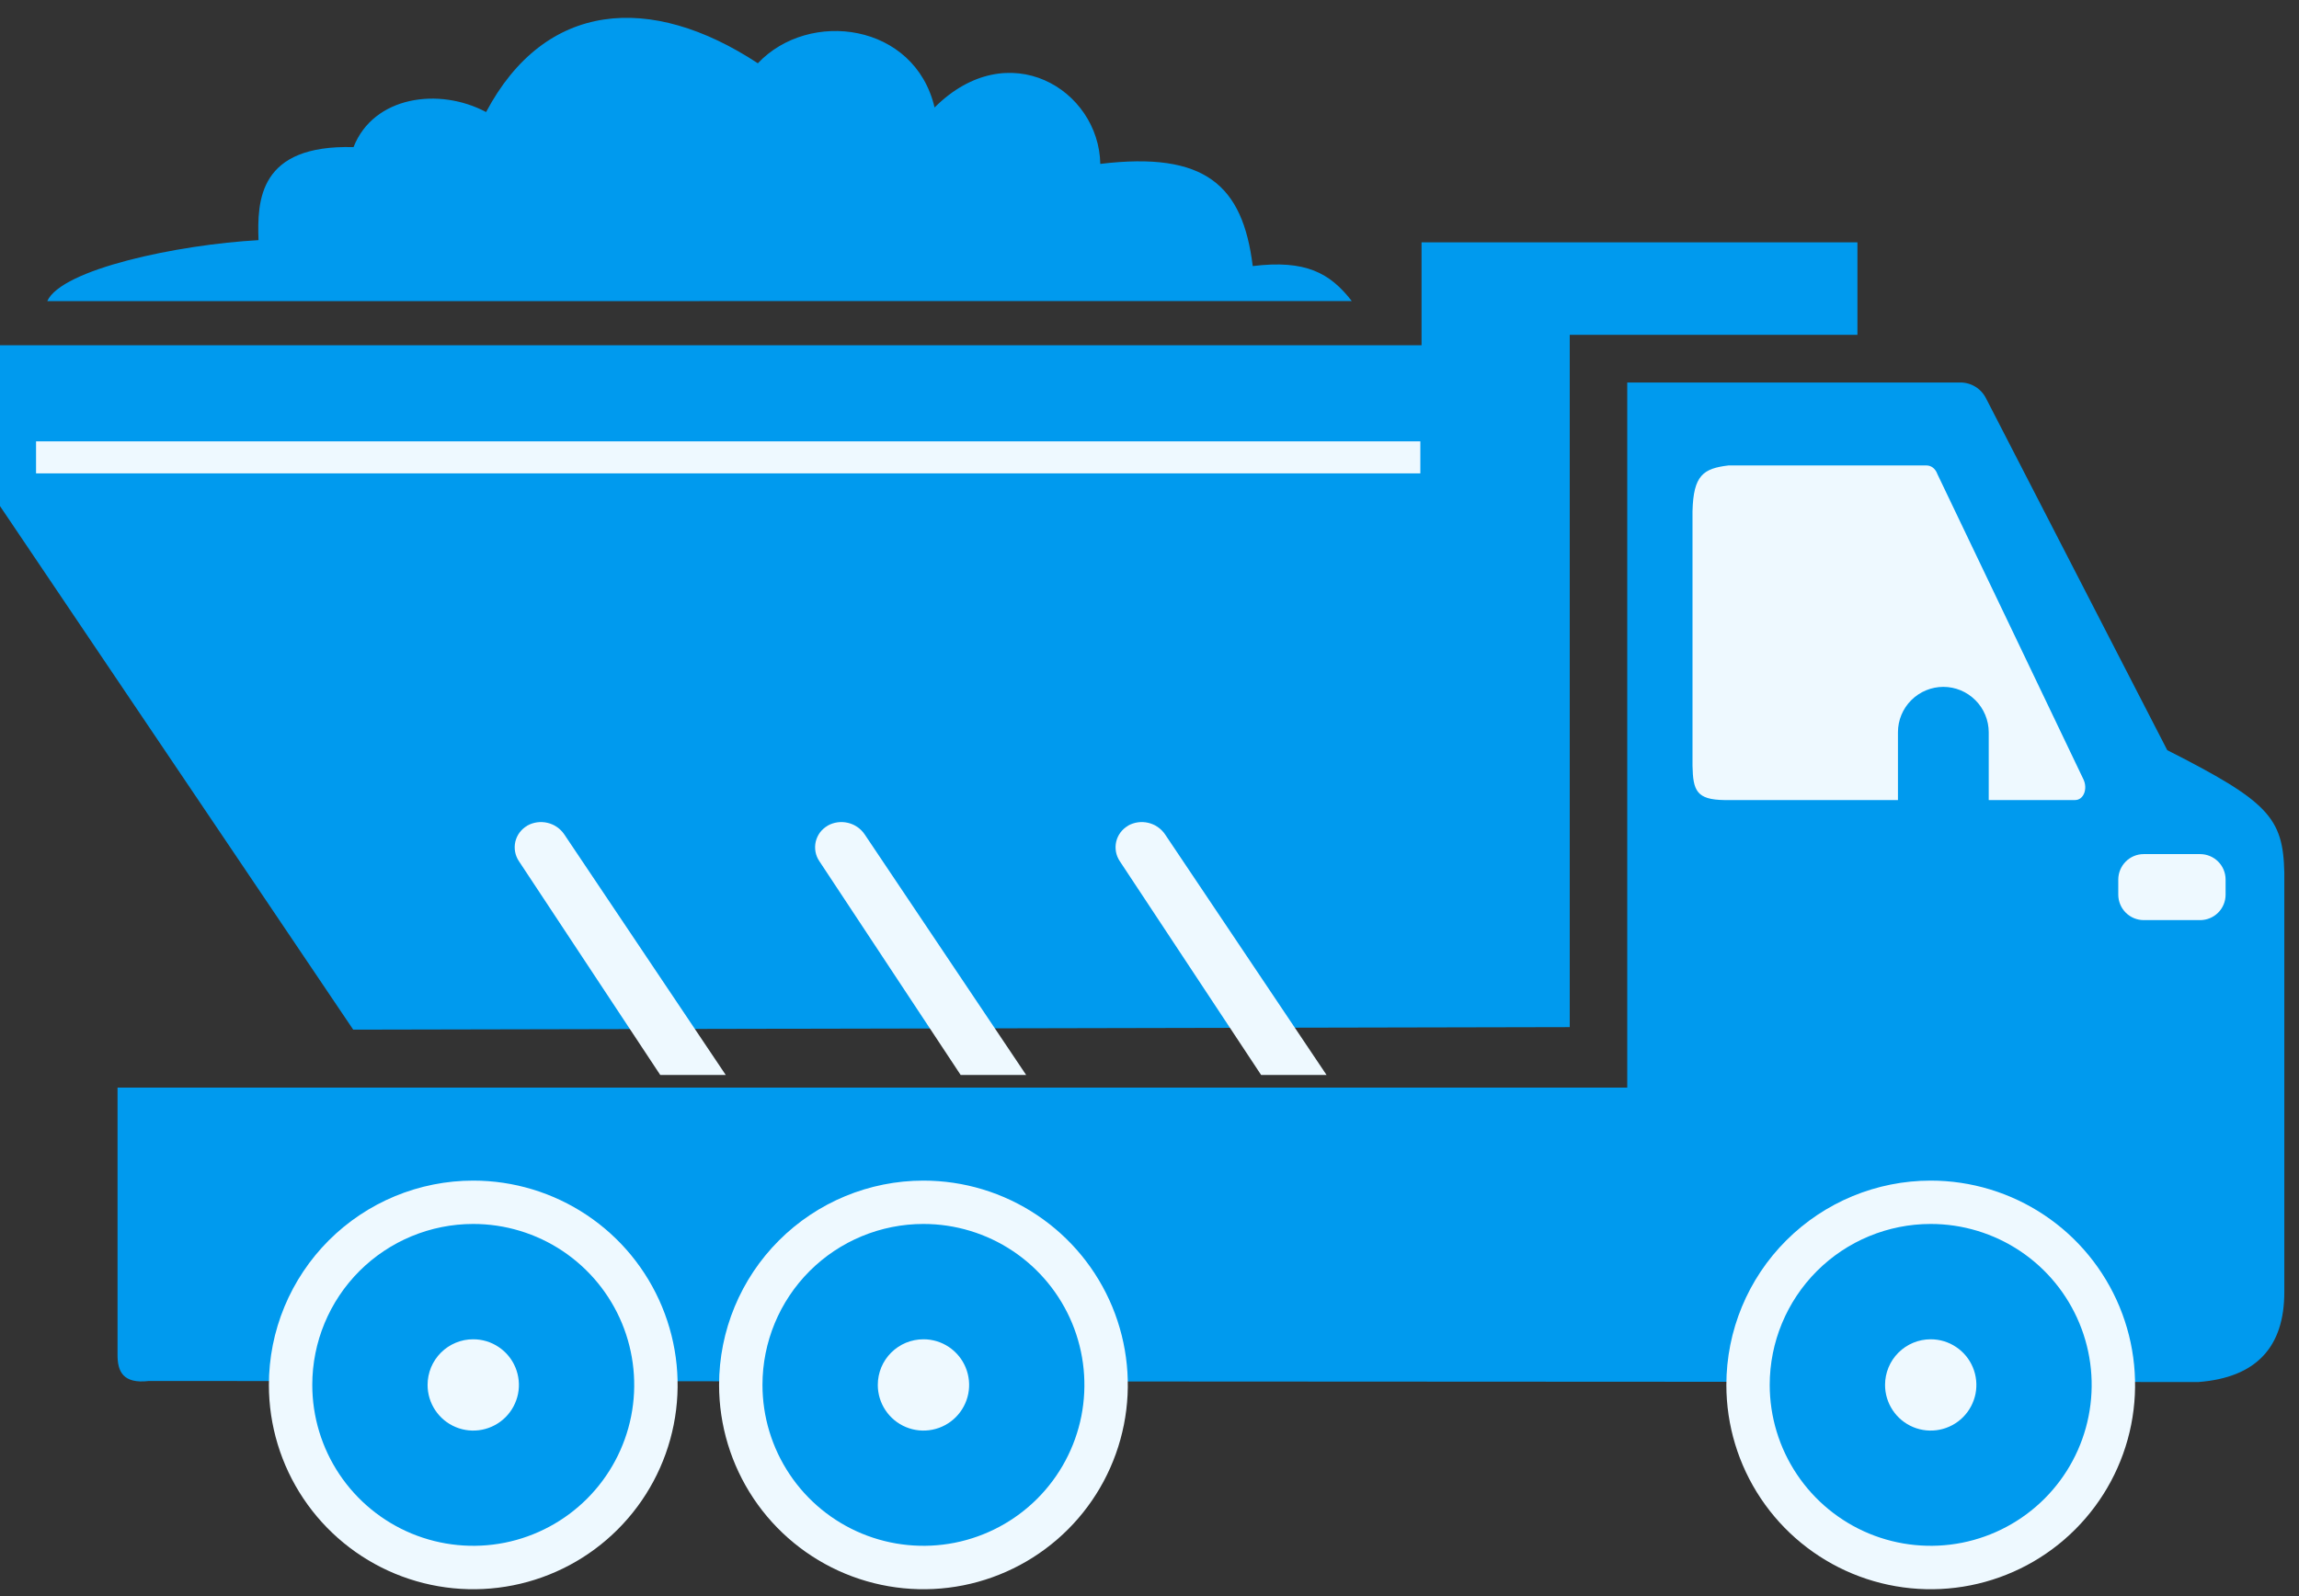
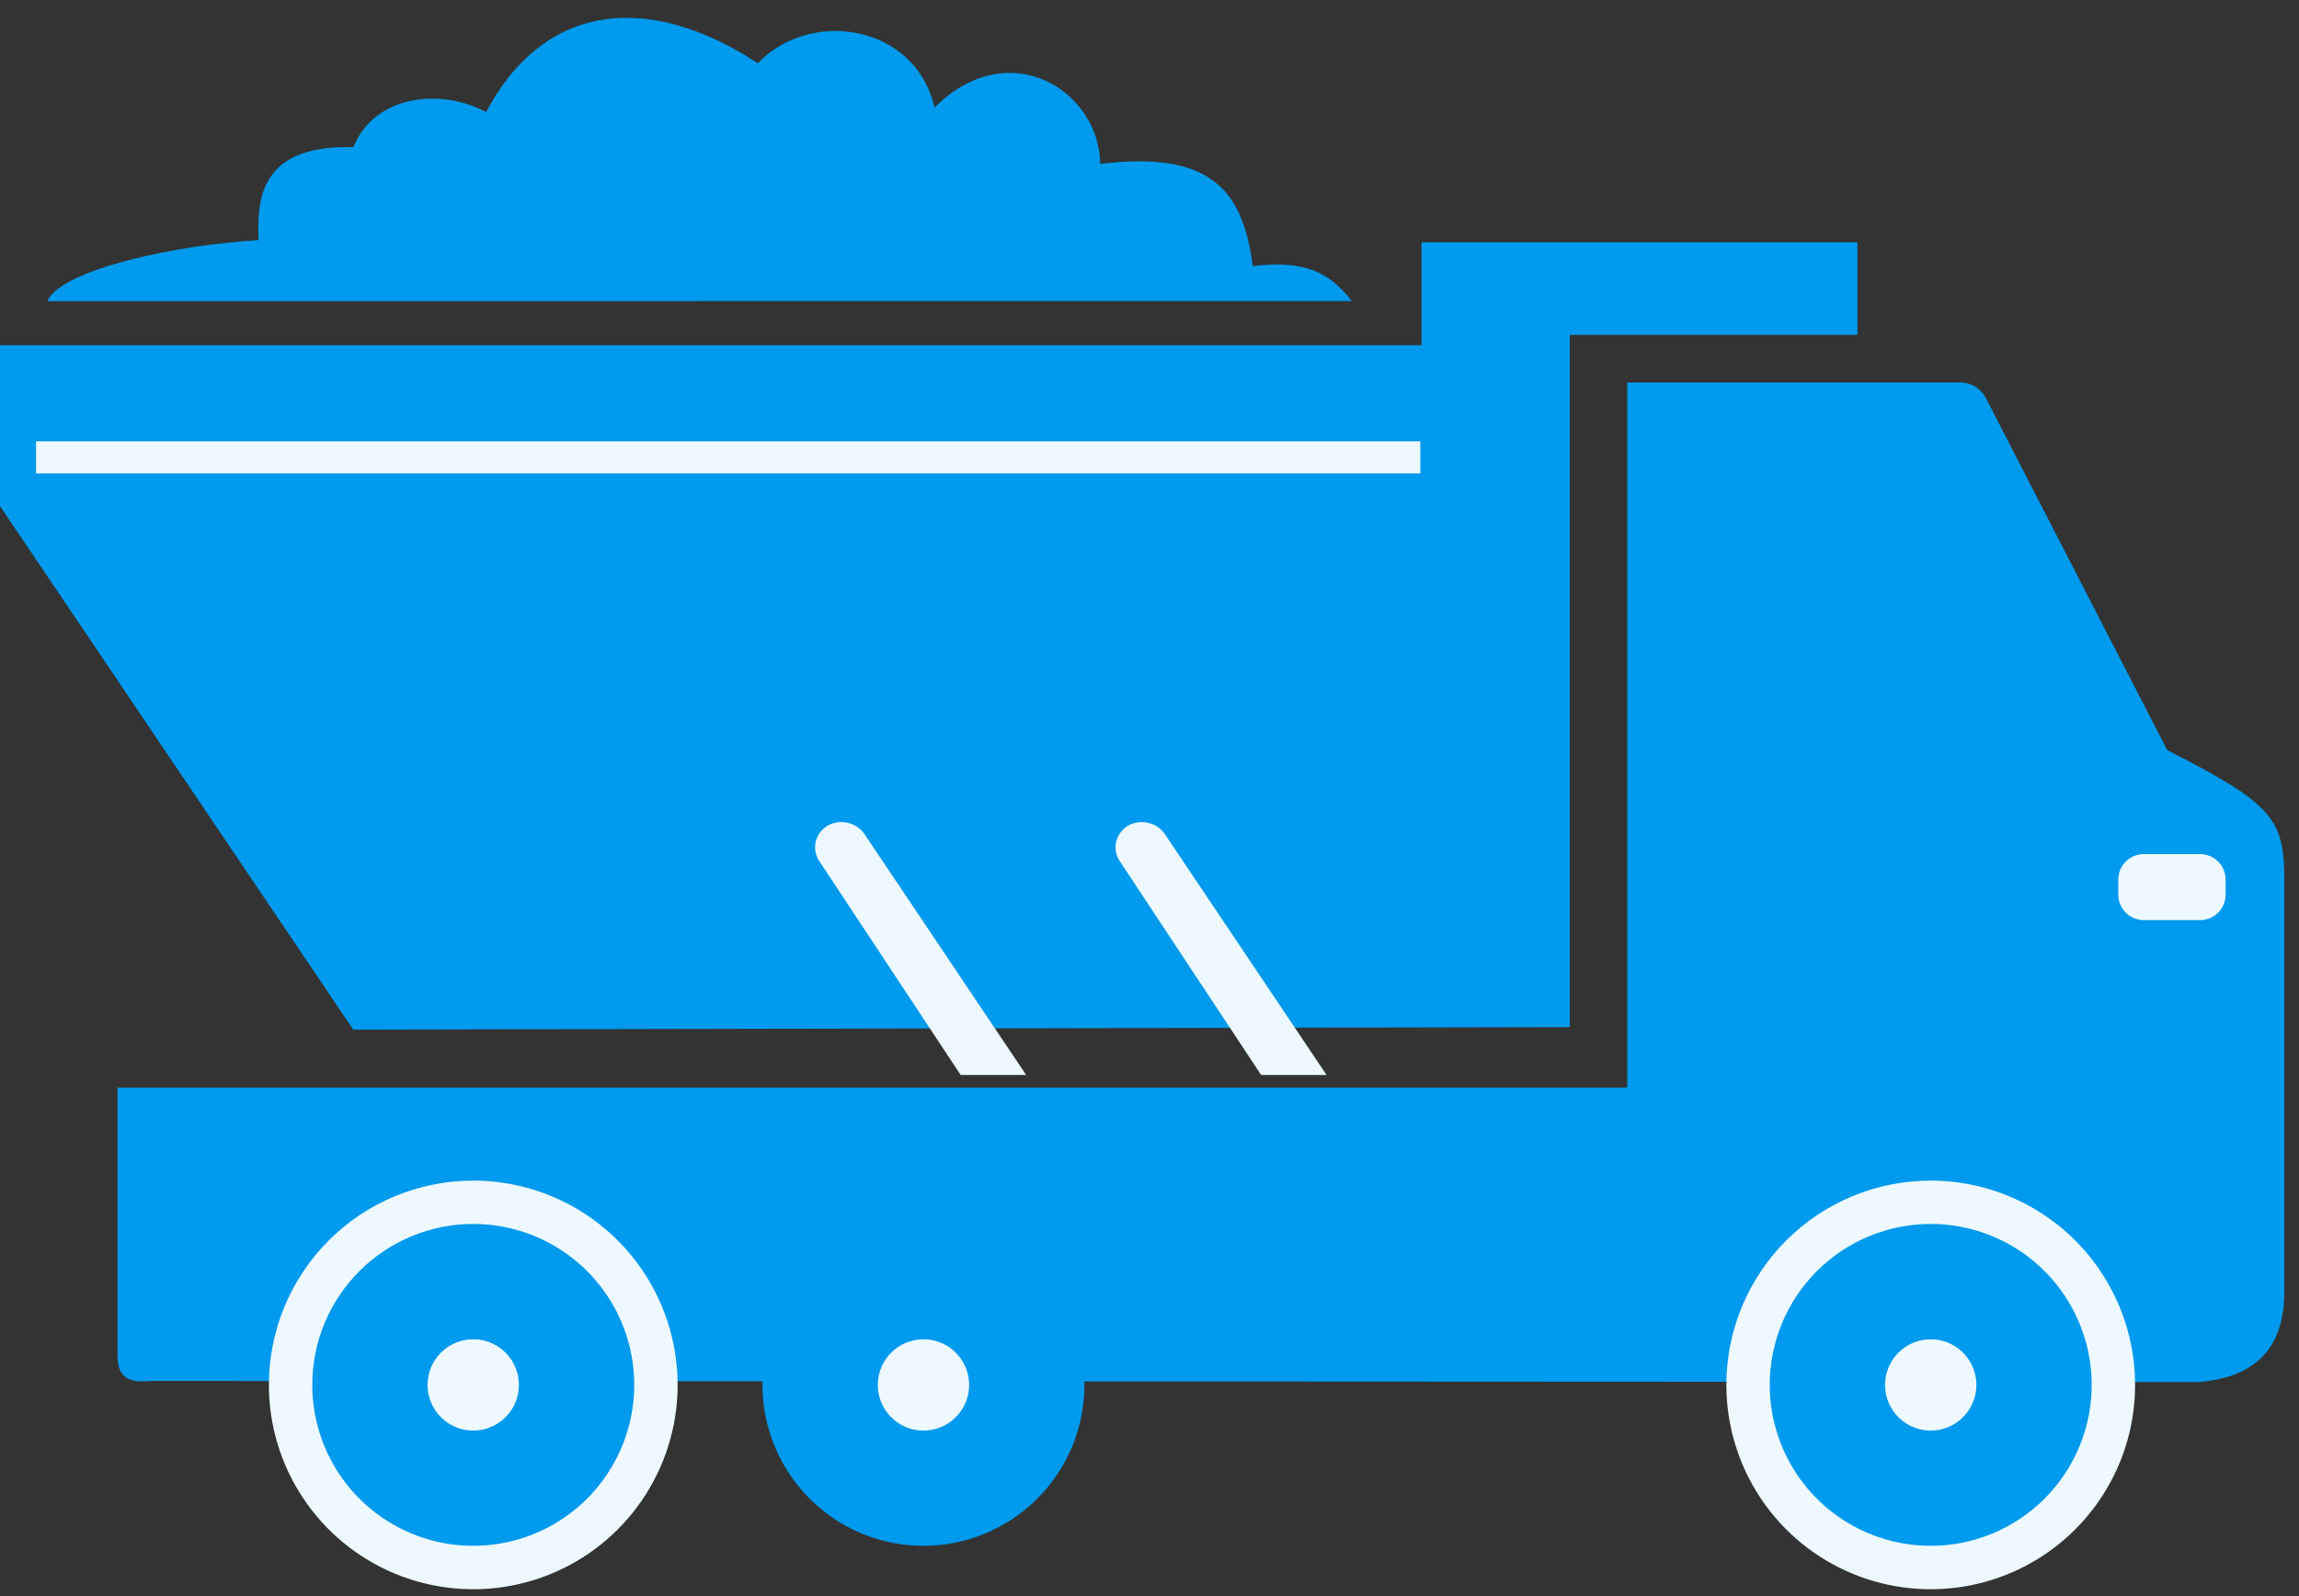
<svg xmlns="http://www.w3.org/2000/svg" width="72" height="50" viewBox="0 0 72 50" fill="none">
  <rect x="0" y="0" width="72" height="50" fill="#333333" stroke="none" />
  <path fill-rule="evenodd" clip-rule="evenodd" d="M67.874 23.5C71.036 25.104 71.502 25.612 71.54 27.331V40.465C71.544 42.209 70.651 43.156 68.849 43.294L4.664 43.261C3.842 43.358 3.681 42.951 3.681 42.446V34.07H50.962V11.982H61.382C61.551 11.98 61.718 12.025 61.862 12.113C62.007 12.201 62.123 12.329 62.199 12.48L67.874 23.5Z" fill="#009AEE" />
-   <path fill-rule="evenodd" clip-rule="evenodd" d="M60.662 14.824L65.249 24.414C65.388 24.705 65.261 25.063 64.984 25.063H54.004C53.133 25.051 53.022 24.769 53.006 23.99V16.017C53.033 14.887 53.344 14.676 54.13 14.581H60.335C60.476 14.581 60.597 14.67 60.664 14.822" fill="#EEF9FF" />
  <path fill-rule="evenodd" clip-rule="evenodd" d="M60.466 36.984C61.732 36.984 62.969 37.36 64.022 38.063C65.075 38.766 65.895 39.766 66.379 40.935C66.864 42.105 66.99 43.392 66.744 44.633C66.497 45.875 65.887 47.015 64.992 47.91C64.097 48.806 62.956 49.415 61.715 49.662C60.473 49.909 59.186 49.782 58.017 49.298C56.847 48.813 55.848 47.993 55.145 46.941C54.441 45.888 54.066 44.651 54.066 43.385C54.066 41.687 54.74 40.059 55.941 38.859C57.141 37.659 58.769 36.984 60.466 36.984" fill="#EEF9FF" />
  <path fill-rule="evenodd" clip-rule="evenodd" d="M60.466 38.342C61.463 38.342 62.437 38.637 63.267 39.191C64.096 39.745 64.742 40.533 65.123 41.454C65.505 42.375 65.605 43.389 65.41 44.367C65.216 45.344 64.736 46.243 64.03 46.948C63.325 47.653 62.427 48.133 61.449 48.328C60.471 48.522 59.458 48.422 58.536 48.041C57.615 47.659 56.828 47.013 56.274 46.184C55.72 45.355 55.424 44.38 55.424 43.383C55.424 42.046 55.956 40.764 56.901 39.818C57.846 38.873 59.129 38.342 60.466 38.342Z" fill="#009AEE" />
  <path fill-rule="evenodd" clip-rule="evenodd" d="M67.136 26.756H68.906C69.117 26.757 69.319 26.841 69.468 26.99C69.617 27.139 69.701 27.341 69.701 27.552V28.028C69.701 28.239 69.617 28.441 69.468 28.59C69.319 28.739 69.117 28.823 68.906 28.824H67.136C66.925 28.823 66.723 28.739 66.574 28.59C66.425 28.441 66.341 28.239 66.34 28.028V27.552C66.341 27.341 66.425 27.139 66.574 26.99C66.723 26.84 66.925 26.756 67.136 26.756" fill="#EEF9FF" />
  <path fill-rule="evenodd" clip-rule="evenodd" d="M60.861 21.517C61.238 21.517 61.599 21.667 61.865 21.934C62.132 22.2 62.282 22.561 62.283 22.938V25.653H59.44V22.938C59.44 22.561 59.59 22.2 59.857 21.934C60.123 21.668 60.484 21.518 60.861 21.517" fill="#009AEE" />
  <path fill-rule="evenodd" clip-rule="evenodd" d="M49.161 10.489V32.176L11.062 32.255L0 15.854V10.816H44.52V7.591H58.171V10.488L49.161 10.489Z" fill="#009AEE" />
  <path d="M44.482 13.826H1.129V14.829H44.482V13.826Z" fill="#EEF9FF" />
  <path fill-rule="evenodd" clip-rule="evenodd" d="M1.48 9.433C1.927 8.432 5.571 7.662 8.096 7.523C8.053 6.28 8.103 4.526 11.072 4.609C11.697 3.01 13.752 2.726 15.223 3.51C17.075 0.024 20.374 -0.226 23.734 1.982C25.345 0.277 28.65 0.724 29.269 3.367C31.581 1.061 34.416 2.808 34.459 5.134C37.749 4.738 38.92 5.805 39.233 8.335C40.884 8.133 41.65 8.547 42.335 9.431L1.48 9.433Z" fill="#009AEE" />
  <path fill-rule="evenodd" clip-rule="evenodd" d="M25.917 25.866C26.11 25.757 26.337 25.725 26.553 25.776C26.769 25.826 26.957 25.956 27.081 26.14L32.137 33.675H30.086L25.66 26.977C25.6 26.889 25.559 26.789 25.54 26.684C25.521 26.579 25.523 26.471 25.547 26.367C25.572 26.263 25.617 26.165 25.68 26.079C25.744 25.994 25.825 25.922 25.917 25.869" fill="#EEF9FF" />
-   <path fill-rule="evenodd" clip-rule="evenodd" d="M16.509 25.866C16.702 25.757 16.929 25.725 17.145 25.776C17.36 25.826 17.549 25.956 17.673 26.14L22.729 33.675H20.678L16.251 26.977C16.192 26.889 16.151 26.789 16.132 26.684C16.113 26.579 16.115 26.471 16.139 26.367C16.164 26.263 16.209 26.165 16.273 26.079C16.336 25.994 16.417 25.922 16.509 25.869" fill="#EEF9FF" />
  <path fill-rule="evenodd" clip-rule="evenodd" d="M35.325 25.866C35.518 25.757 35.745 25.725 35.961 25.776C36.176 25.826 36.365 25.956 36.489 26.14L41.545 33.675H39.496L35.069 26.977C35.01 26.889 34.969 26.789 34.95 26.684C34.931 26.579 34.933 26.471 34.957 26.367C34.981 26.263 35.027 26.165 35.09 26.08C35.154 25.994 35.234 25.922 35.327 25.869" fill="#EEF9FF" />
-   <path fill-rule="evenodd" clip-rule="evenodd" d="M28.92 36.984C30.186 36.984 31.424 37.359 32.476 38.063C33.529 38.766 34.349 39.766 34.834 40.935C35.318 42.105 35.445 43.391 35.198 44.633C34.951 45.875 34.342 47.015 33.447 47.91C32.552 48.805 31.411 49.415 30.17 49.662C28.928 49.909 27.641 49.782 26.472 49.298C25.302 48.813 24.302 47.993 23.599 46.941C22.896 45.888 22.52 44.651 22.52 43.385C22.52 41.687 23.195 40.059 24.395 38.859C25.595 37.659 27.223 36.984 28.92 36.984" fill="#EEF9FF" />
  <path fill-rule="evenodd" clip-rule="evenodd" d="M28.92 38.342C29.917 38.342 30.892 38.637 31.721 39.191C32.55 39.745 33.196 40.533 33.578 41.454C33.959 42.375 34.059 43.389 33.865 44.367C33.67 45.344 33.19 46.243 32.485 46.948C31.78 47.653 30.882 48.133 29.904 48.328C28.926 48.522 27.912 48.422 26.991 48.041C26.07 47.659 25.282 47.013 24.729 46.184C24.175 45.355 23.879 44.38 23.879 43.383C23.879 42.046 24.41 40.764 25.355 39.818C26.301 38.873 27.583 38.342 28.92 38.342Z" fill="#009AEE" />
  <path fill-rule="evenodd" clip-rule="evenodd" d="M14.821 36.984C16.087 36.984 17.325 37.36 18.377 38.063C19.43 38.766 20.25 39.766 20.734 40.935C21.219 42.105 21.346 43.392 21.099 44.633C20.852 45.875 20.242 47.015 19.347 47.91C18.452 48.806 17.311 49.415 16.07 49.662C14.828 49.909 13.541 49.782 12.372 49.298C11.202 48.813 10.203 47.993 9.5 46.941C8.796 45.888 8.421 44.651 8.421 43.385C8.421 42.544 8.586 41.712 8.908 40.935C9.23 40.159 9.701 39.453 10.295 38.859C10.89 38.264 11.595 37.793 12.372 37.471C13.148 37.15 13.981 36.984 14.821 36.984" fill="#EEF9FF" />
  <path fill-rule="evenodd" clip-rule="evenodd" d="M14.821 38.342C15.818 38.342 16.793 38.637 17.622 39.191C18.451 39.745 19.097 40.533 19.479 41.454C19.86 42.375 19.96 43.389 19.766 44.367C19.571 45.344 19.091 46.243 18.386 46.948C17.681 47.653 16.783 48.133 15.805 48.328C14.827 48.522 13.813 48.422 12.892 48.041C11.971 47.659 11.183 47.013 10.629 46.184C10.075 45.355 9.78 44.38 9.78 43.383C9.78 42.046 10.311 40.764 11.256 39.818C12.202 38.873 13.484 38.342 14.821 38.342Z" fill="#009AEE" />
  <path fill-rule="evenodd" clip-rule="evenodd" d="M14.821 41.955C15.104 41.955 15.38 42.038 15.615 42.196C15.851 42.353 16.034 42.576 16.142 42.837C16.25 43.099 16.279 43.386 16.224 43.664C16.168 43.941 16.032 44.196 15.832 44.396C15.632 44.596 15.377 44.732 15.1 44.787C14.822 44.843 14.535 44.814 14.274 44.706C14.012 44.598 13.789 44.414 13.632 44.179C13.475 43.944 13.391 43.667 13.391 43.385C13.391 43.197 13.428 43.011 13.499 42.837C13.571 42.664 13.677 42.506 13.809 42.373C13.942 42.24 14.1 42.135 14.273 42.063C14.447 41.991 14.633 41.954 14.821 41.955" fill="#EEF9FF" />
  <path fill-rule="evenodd" clip-rule="evenodd" d="M28.92 41.955C29.203 41.954 29.48 42.038 29.715 42.195C29.95 42.352 30.134 42.576 30.242 42.837C30.35 43.098 30.379 43.386 30.324 43.663C30.269 43.941 30.132 44.196 29.932 44.396C29.732 44.596 29.478 44.732 29.2 44.787C28.923 44.843 28.635 44.814 28.374 44.706C28.112 44.598 27.889 44.414 27.732 44.179C27.575 43.944 27.491 43.668 27.491 43.385C27.491 43.197 27.528 43.011 27.599 42.837C27.671 42.664 27.776 42.506 27.909 42.373C28.042 42.241 28.2 42.135 28.373 42.063C28.547 41.992 28.733 41.955 28.92 41.955" fill="#EEF9FF" />
  <path fill-rule="evenodd" clip-rule="evenodd" d="M60.466 41.955C60.749 41.955 61.025 42.038 61.26 42.196C61.496 42.353 61.679 42.576 61.787 42.837C61.895 43.099 61.924 43.386 61.869 43.664C61.813 43.941 61.677 44.196 61.477 44.396C61.277 44.596 61.022 44.732 60.745 44.787C60.467 44.843 60.18 44.814 59.919 44.706C59.657 44.598 59.434 44.414 59.277 44.179C59.12 43.944 59.036 43.667 59.036 43.385C59.036 43.005 59.186 42.642 59.455 42.373C59.723 42.105 60.087 41.955 60.466 41.955" fill="#EEF9FF" />
</svg>